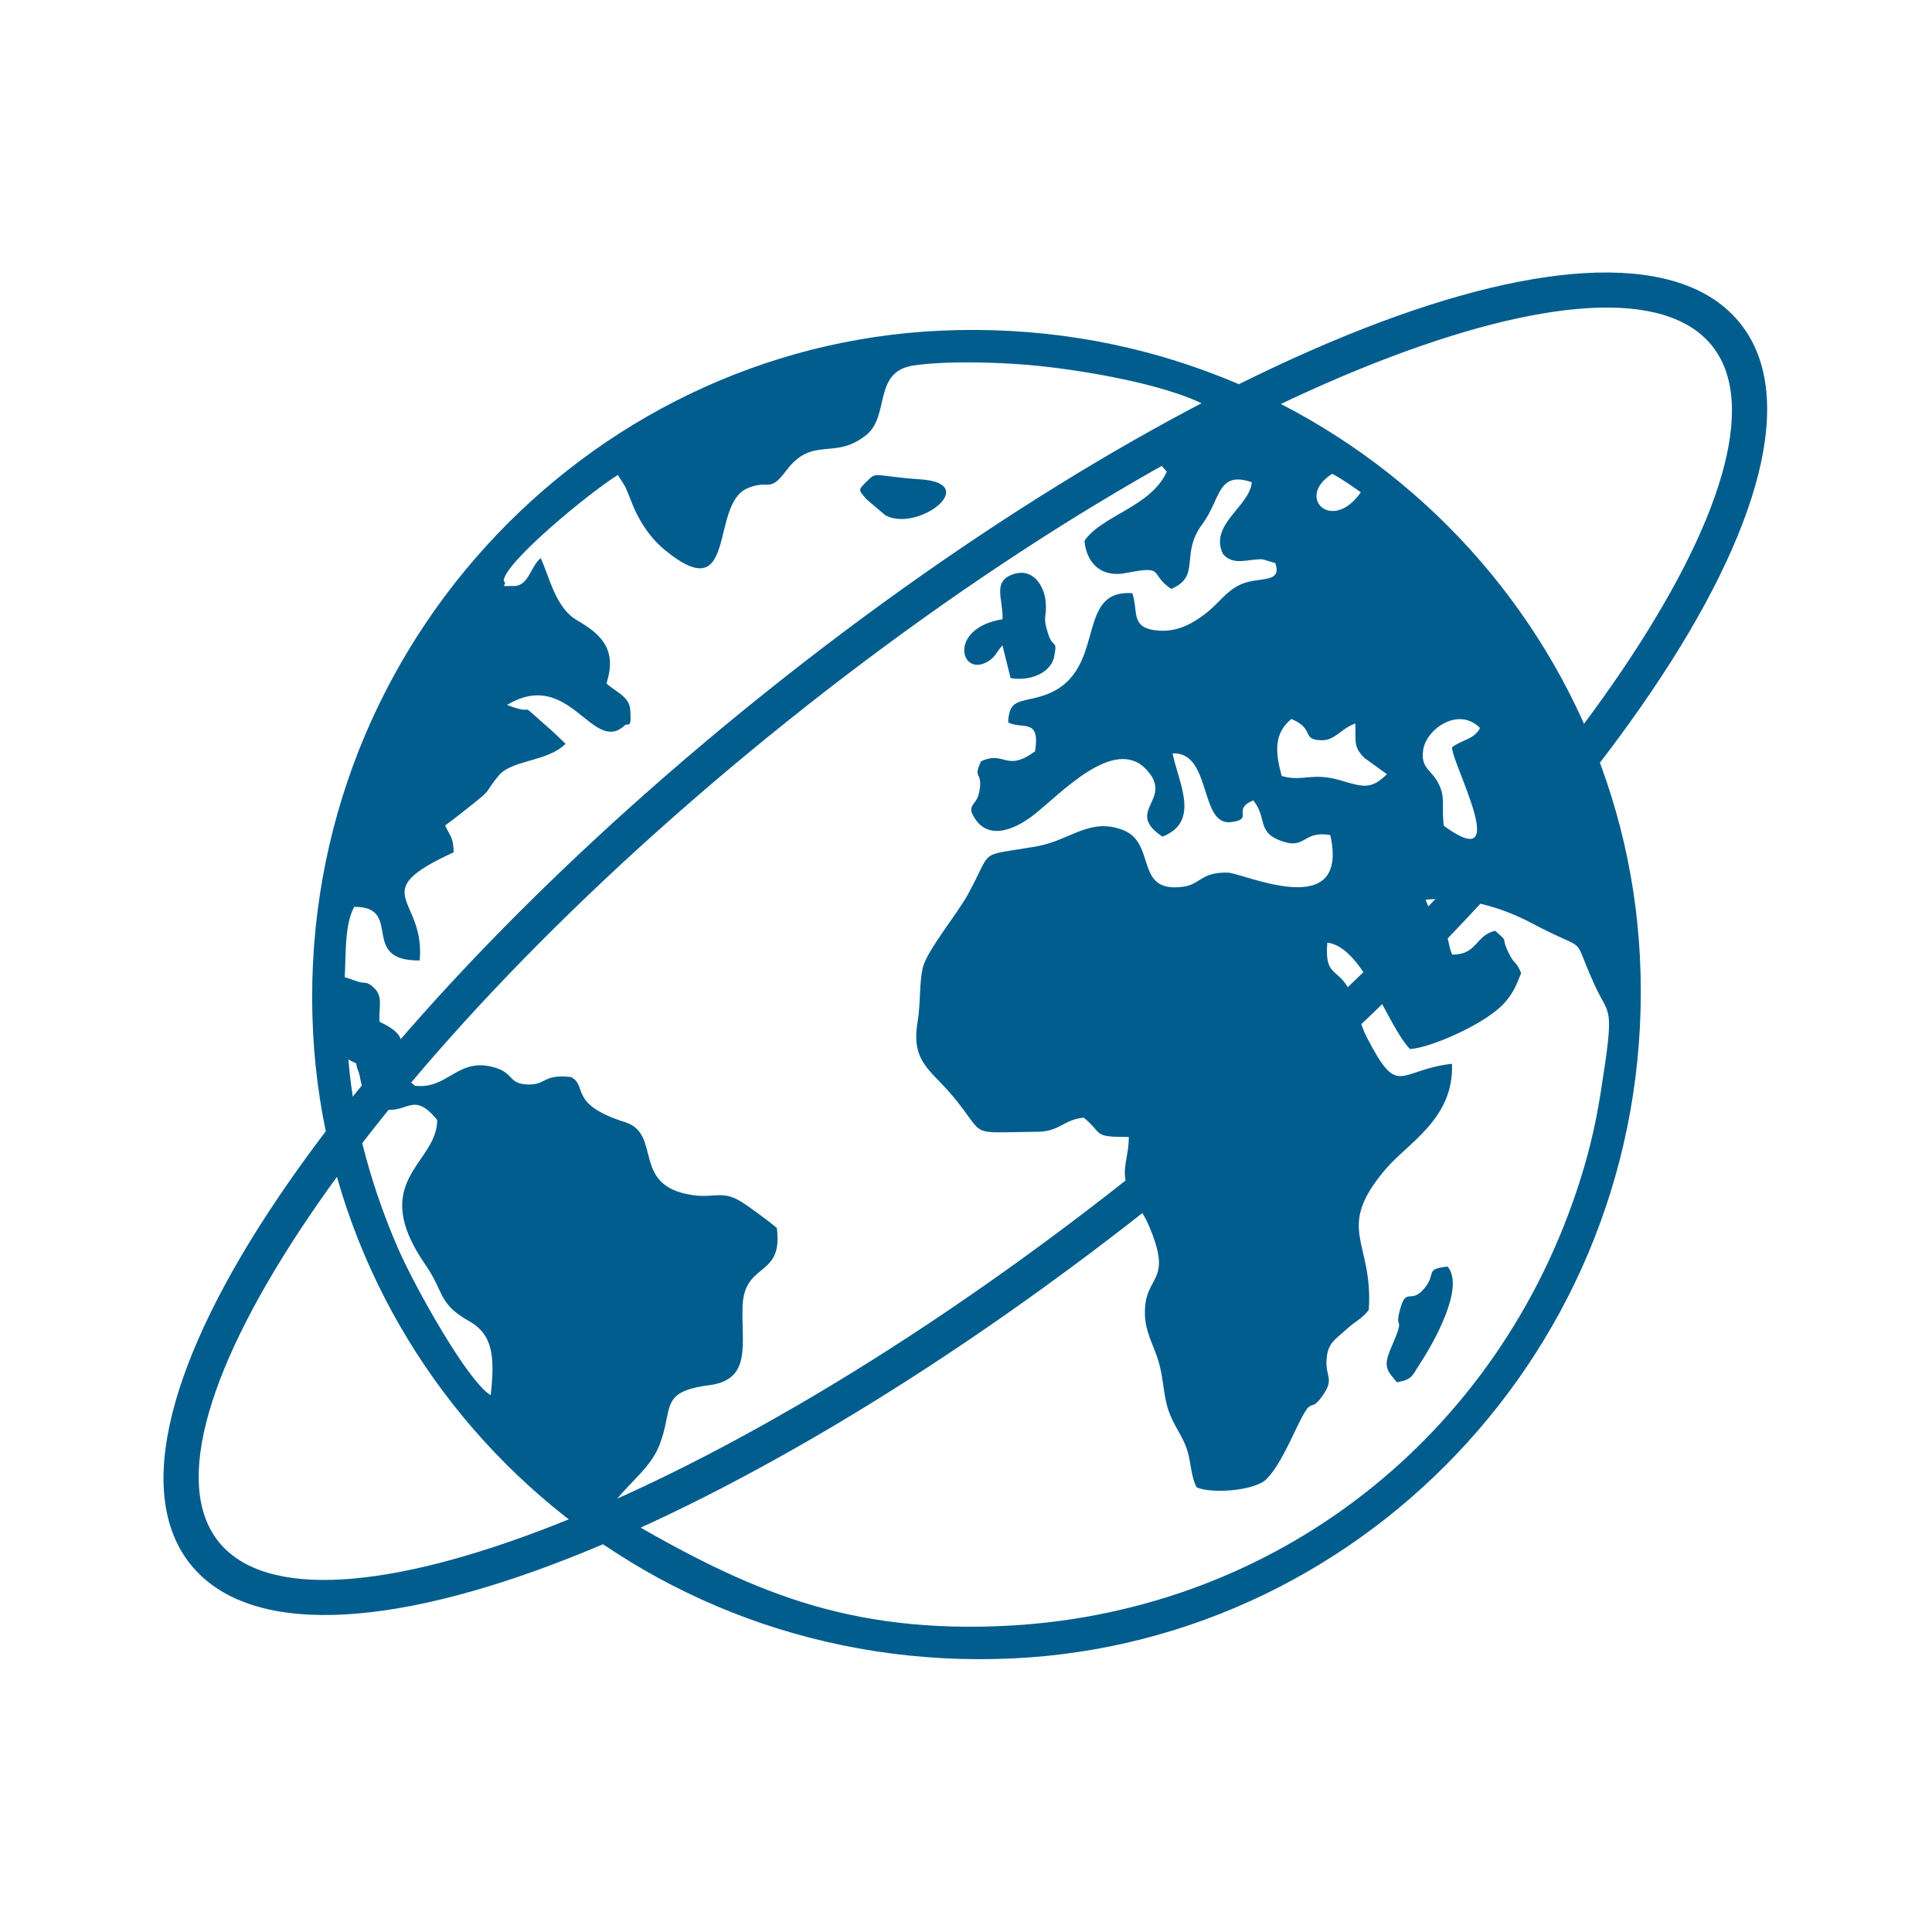
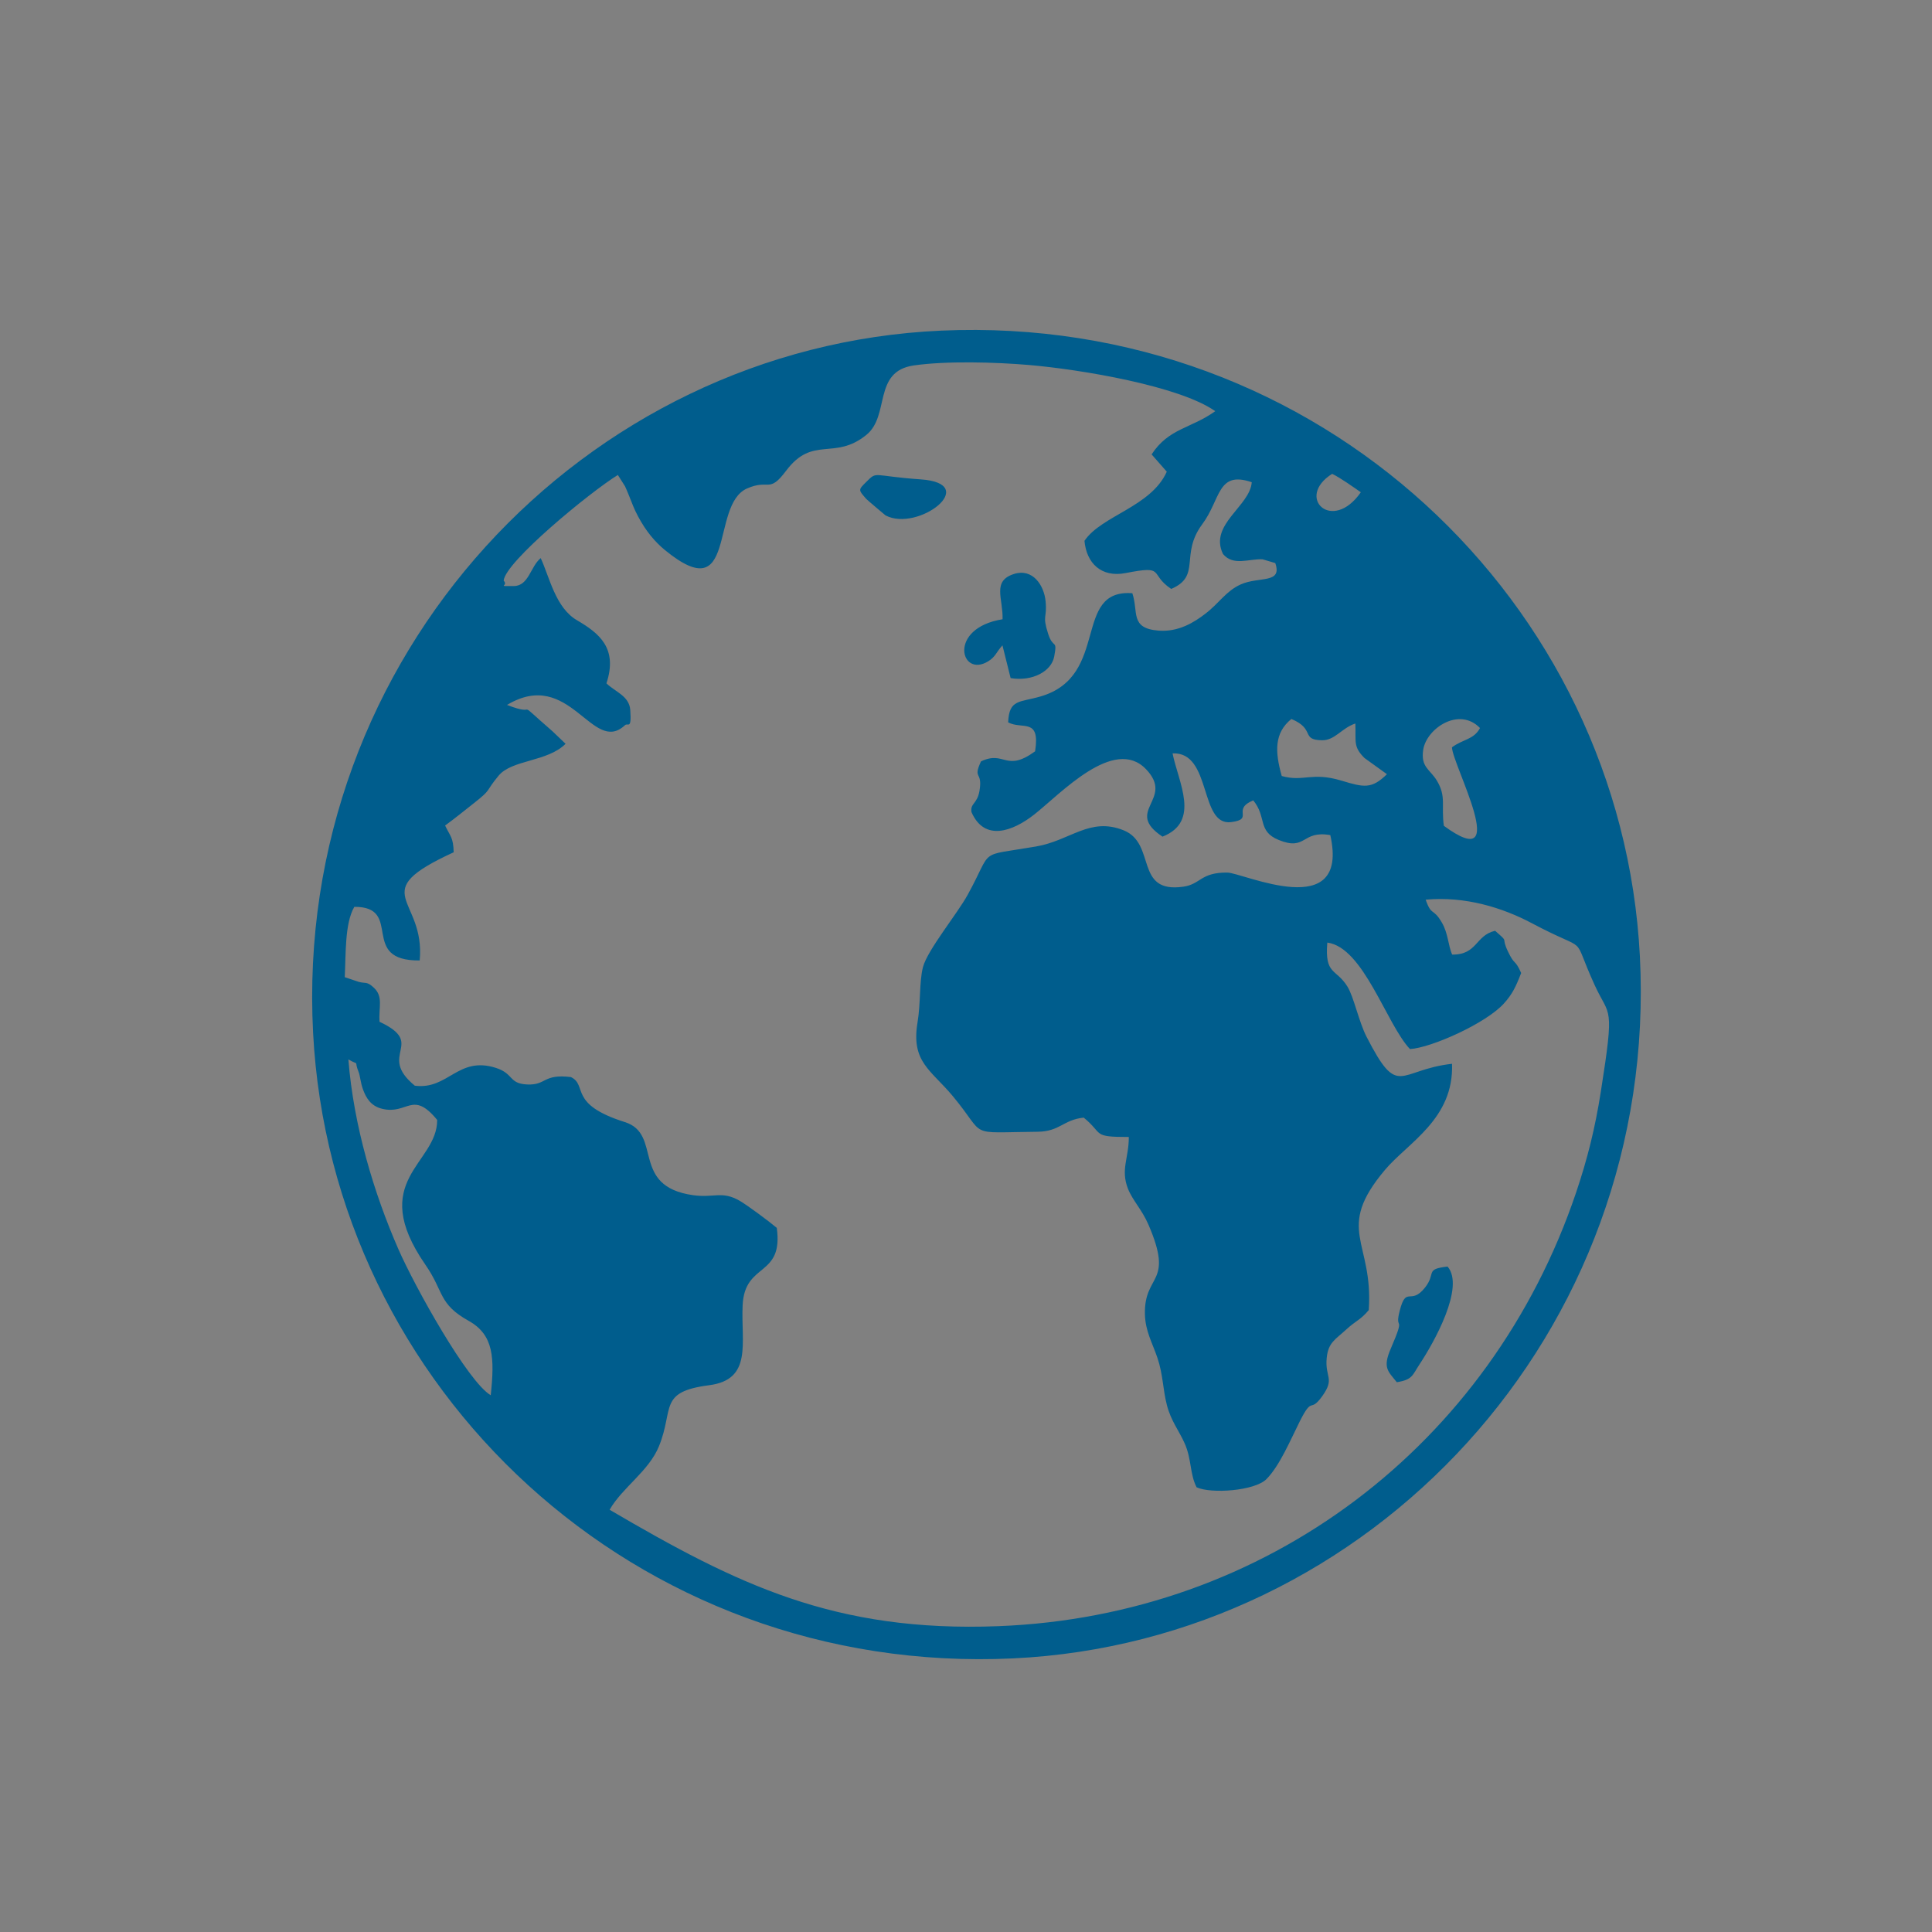
<svg xmlns="http://www.w3.org/2000/svg" xmlns:ns1="http://sodipodi.sourceforge.net/DTD/sodipodi-0.dtd" xmlns:ns2="http://www.inkscape.org/namespaces/inkscape" version="1.1" width="512" height="512">
  <rect width="100%" height="100%" fill="#808080" stroke="none" />
  <svg version="1.1" id="SvgjsSvg1017" width="512" height="512" viewBox="0 0 512 512" ns1:docname="favicon-sgtoursntravels.svg" ns2:version="1.3.2 (091e20e, 2023-11-25, custom)" ns2:export-filename="favicon-sgtoursntravels.png" ns2:export-xdpi="96" ns2:export-ydpi="96" xml:space="preserve">
    <defs id="SvgjsDefs1016">
      <style type="text/css" id="SvgjsStyle1015">
   
    .str0 {stroke:#FEFEFE;stroke-width:3;stroke-miterlimit:22.926}
    .fil0 {fill:#A8CF45}
    .fil1 {fill:#2A55A3}
    .fil3 {fill:#373435;fill-rule:nonzero}
    .fil4 {fill:#373435;fill-rule:nonzero}
    .fil2 {fill:#BC2E31;fill-rule:nonzero}
   
  </style>
    </defs>
    <ns1:namedview id="SvgjsSodipodi:namedview1014" pagecolor="#ffffff" bordercolor="#000000" borderopacity="0.25" ns2:showpageshadow="2" ns2:pageopacity="0.0" ns2:pagecheckerboard="0" ns2:deskcolor="#d1d1d1" ns2:zoom="0.80151577" ns2:cx="456.63481" ns2:cy="210.22668" ns2:window-width="1920" ns2:window-height="991" ns2:window-x="-9" ns2:window-y="-9" ns2:window-maximized="1" ns2:current-layer="g1" />
    <g ns2:groupmode="layer" ns2:label="Image" id="SvgjsG1013">
-       <rect style="fill:#ffffff;fill-opacity:1;stroke-width:1.093" id="SvgjsRect1012" width="512" height="512" x="0" y="0" />
      <g id="SvgjsG1011" transform="matrix(15.582,0,0,15.582,-11368.422,-2857.364)" style="stroke-width:0.064">
        <path id="SvgjsPath1010" d="m 745.596,188.999 c -6.074,0.269 -11.02,5.535 -10.684,11.946 0.316,6.029 5.476,10.94 11.905,10.636 6.055,-0.287 10.991,-5.52 10.66,-11.944 -0.31,-6.016 -5.459,-10.922 -11.881,-10.638 z m -5.501,2.455 c -0.473,0.291 -1.92,1.481 -1.942,1.798 0.092,0.096 -0.142,0.093 0.173,0.091 0.254,-7.7e-4 0.283,-0.335 0.457,-0.475 0.152,0.329 0.251,0.843 0.617,1.057 0.38,0.222 0.697,0.476 0.501,1.073 0.147,0.144 0.388,0.214 0.405,0.452 0.025,0.353 -0.041,0.208 -0.092,0.262 -0.555,0.513 -0.931,-0.99 -2.004,-0.347 0.594,0.23 0.067,-0.166 0.774,0.449 l 0.222,0.212 c -0.307,0.309 -0.912,0.268 -1.139,0.542 -0.238,0.287 -0.106,0.22 -0.418,0.466 -0.204,0.161 -0.319,0.255 -0.492,0.382 0.089,0.188 0.139,0.198 0.146,0.455 -1.523,0.699 -0.478,0.761 -0.578,1.84 -1.044,0.011 -0.264,-0.916 -1.112,-0.912 -0.166,0.283 -0.142,0.816 -0.163,1.196 l 0.235,0.079 c 0.116,0.034 0.137,-0.015 0.26,0.1 0.164,0.153 0.08,0.329 0.097,0.58 0.806,0.377 -0.052,0.552 0.6,1.087 0.571,0.073 0.731,-0.509 1.379,-0.303 0.307,0.098 0.216,0.268 0.532,0.282 0.332,0.015 0.262,-0.183 0.743,-0.126 0.293,0.14 -0.054,0.46 0.919,0.766 0.646,0.204 0.086,1.092 1.16,1.243 0.358,0.05 0.491,-0.08 0.795,0.097 0.132,0.077 0.504,0.353 0.628,0.459 0.116,0.851 -0.548,0.573 -0.581,1.319 -0.029,0.638 0.172,1.261 -0.569,1.357 -0.869,0.112 -0.595,0.399 -0.853,1.036 -0.174,0.428 -0.623,0.702 -0.84,1.082 2.167,1.27 3.827,2.087 6.611,1.98 4.548,-0.176 8.373,-3.072 9.827,-7.377 0.192,-0.57 0.322,-1.089 0.42,-1.714 0.238,-1.513 0.151,-1.254 -0.102,-1.806 -0.428,-0.935 -0.043,-0.512 -1.07,-1.058 -0.499,-0.265 -1.136,-0.463 -1.807,-0.401 0.102,0.292 0.124,0.127 0.277,0.392 0.106,0.184 0.103,0.378 0.173,0.542 0.431,0.005 0.392,-0.326 0.731,-0.405 0.25,0.22 0.092,0.083 0.215,0.345 0.122,0.26 0.117,0.123 0.228,0.373 -0.093,0.241 -0.152,0.361 -0.292,0.517 -0.303,0.338 -1.233,0.754 -1.599,0.777 -0.401,-0.423 -0.79,-1.732 -1.406,-1.811 -0.046,0.556 0.149,0.435 0.343,0.749 0.108,0.176 0.193,0.596 0.324,0.852 0.548,1.066 0.526,0.566 1.454,0.46 0.035,0.938 -0.75,1.342 -1.139,1.803 -0.863,1.024 -0.195,1.21 -0.277,2.386 -0.142,0.171 -0.215,0.175 -0.387,0.334 -0.181,0.167 -0.302,0.217 -0.328,0.478 -0.034,0.336 0.145,0.345 -0.077,0.653 -0.216,0.3 -0.156,-0.021 -0.382,0.429 -0.16,0.319 -0.34,0.752 -0.566,0.981 -0.197,0.199 -0.937,0.254 -1.188,0.139 -0.118,-0.231 -0.082,-0.474 -0.203,-0.747 -0.098,-0.22 -0.232,-0.38 -0.302,-0.65 -0.07,-0.269 -0.063,-0.508 -0.16,-0.801 -0.084,-0.251 -0.207,-0.454 -0.214,-0.744 -0.017,-0.699 0.502,-0.503 0.06,-1.525 -0.11,-0.255 -0.271,-0.414 -0.348,-0.61 -0.129,-0.329 0.015,-0.52 0.014,-0.881 -0.636,7.8e-4 -0.424,-0.05 -0.767,-0.329 -0.351,0.036 -0.403,0.237 -0.787,0.24 -1.229,0.011 -0.848,0.105 -1.438,-0.604 -0.377,-0.453 -0.714,-0.581 -0.601,-1.258 0.055,-0.331 0.028,-0.692 0.092,-0.938 0.076,-0.29 0.584,-0.908 0.76,-1.229 0.446,-0.808 0.142,-0.648 1.16,-0.822 0.589,-0.1 0.915,-0.507 1.492,-0.276 0.564,0.226 0.177,1.08 1.018,0.959 0.294,-0.042 0.291,-0.244 0.745,-0.24 0.268,0.002 2.088,0.867 1.753,-0.637 -0.493,-0.086 -0.403,0.277 -0.879,0.082 -0.364,-0.149 -0.198,-0.39 -0.432,-0.673 -0.38,0.159 0.03,0.319 -0.377,0.37 -0.544,0.068 -0.325,-1.2 -0.995,-1.169 0.099,0.494 0.481,1.159 -0.171,1.416 -0.669,-0.444 0.218,-0.628 -0.281,-1.148 -0.545,-0.567 -1.455,0.422 -1.901,0.772 -0.366,0.287 -0.847,0.465 -1.067,-0.042 -0.024,-0.152 0.099,-0.134 0.137,-0.365 0.056,-0.34 -0.12,-0.184 0.025,-0.497 0.407,-0.193 0.415,0.195 0.92,-0.171 0.092,-0.582 -0.222,-0.364 -0.458,-0.493 0.016,-0.4 0.196,-0.335 0.556,-0.442 1.181,-0.348 0.531,-1.83 1.556,-1.754 0.108,0.323 -0.045,0.597 0.446,0.636 0.341,0.027 0.609,-0.144 0.794,-0.286 0.24,-0.183 0.35,-0.385 0.602,-0.499 0.313,-0.141 0.713,-0.006 0.589,-0.364 l -0.217,-0.064 c -0.232,-0.011 -0.497,0.12 -0.672,-0.09 -0.244,-0.501 0.461,-0.813 0.489,-1.221 -0.589,-0.201 -0.524,0.289 -0.842,0.715 -0.385,0.517 -0.01,0.88 -0.528,1.1 -0.387,-0.261 -0.081,-0.405 -0.774,-0.27 -0.416,0.081 -0.667,-0.169 -0.701,-0.548 0.29,-0.431 1.131,-0.576 1.4,-1.176 l -0.258,-0.294 c 0.293,-0.448 0.669,-0.438 1.082,-0.735 -0.602,-0.426 -2.279,-0.71 -3.173,-0.786 -0.565,-0.048 -1.398,-0.072 -1.954,0.008 -0.702,0.102 -0.4,0.852 -0.806,1.181 -0.545,0.443 -0.91,0.003 -1.366,0.611 -0.296,0.395 -0.282,0.132 -0.665,0.301 -0.636,0.281 -0.155,2.061 -1.393,1.049 -0.169,-0.139 -0.321,-0.316 -0.459,-0.574 -0.072,-0.134 -0.099,-0.218 -0.156,-0.358 -0.019,-0.045 -0.046,-0.114 -0.066,-0.155 z m -2.162,15.651 c 0.067,-0.634 0.052,-1.026 -0.374,-1.264 -0.521,-0.291 -0.416,-0.492 -0.737,-0.955 -0.996,-1.439 0.205,-1.712 0.2,-2.463 -0.421,-0.513 -0.502,-0.084 -0.935,-0.189 -0.2,-0.048 -0.276,-0.194 -0.326,-0.328 -0.042,-0.114 -0.05,-0.234 -0.072,-0.289 -0.096,-0.238 0.038,-0.101 -0.177,-0.223 0.089,1.134 0.438,2.284 0.849,3.224 0.281,0.643 1.182,2.26 1.573,2.488 z m 8.705,-13.197 c -0.943,0.151 -0.714,1.008 -0.243,0.714 0.128,-0.08 0.131,-0.15 0.241,-0.27 l 0.139,0.557 c 0.372,0.061 0.694,-0.116 0.741,-0.366 0.058,-0.308 -0.018,-0.119 -0.104,-0.391 -0.103,-0.323 -0.014,-0.252 -0.042,-0.548 -0.025,-0.272 -0.218,-0.566 -0.535,-0.467 -0.381,0.119 -0.187,0.415 -0.197,0.77 z m 4.747,2.666 c 0.377,0.105 0.507,-0.075 1.018,0.079 0.379,0.114 0.511,0.147 0.772,-0.11 l -0.383,-0.276 c -0.193,-0.194 -0.142,-0.272 -0.154,-0.586 -0.236,0.079 -0.348,0.289 -0.568,0.285 -0.368,-0.007 -0.105,-0.188 -0.52,-0.362 -0.291,0.236 -0.282,0.553 -0.164,0.97 z m 1.958,10.31 c 0.271,-0.044 0.263,-0.118 0.387,-0.305 0.248,-0.374 0.775,-1.317 0.476,-1.662 -0.393,0.045 -0.187,0.11 -0.384,0.358 -0.245,0.31 -0.318,-0.041 -0.429,0.391 -0.097,0.376 0.116,0.023 -0.154,0.65 -0.14,0.325 -0.045,0.381 0.104,0.568 z m 0.8,-9.463 c 1.179,0.862 0.147,-1.033 0.138,-1.335 0.19,-0.141 0.371,-0.129 0.477,-0.328 -0.359,-0.37 -0.912,0.012 -0.966,0.37 -0.045,0.297 0.115,0.331 0.232,0.524 0.165,0.274 0.071,0.421 0.119,0.769 z m -9.824,-5.848 c -0.137,0.137 -0.137,0.131 0.002,0.29 0.016,0.018 0.325,0.278 0.327,0.279 0.552,0.29 1.634,-0.541 0.598,-0.613 -0.834,-0.058 -0.734,-0.148 -0.927,0.044 z m 8.412,0.175 c -0.112,-0.077 -0.349,-0.248 -0.488,-0.313 -0.634,0.399 0.002,1.014 0.488,0.313" style="fill:#005d8d;fill-opacity:1;fill-rule:evenodd;stroke:none;stroke-width:0.086" />
-         <path id="SvgjsPath1009" d="m 749.033,203.211 c 3.547,-2.84 6.399,-5.856 8.143,-8.437 1.681,-2.488 2.323,-4.523 1.529,-5.516 -0.795,-0.993 -2.921,-0.812 -5.716,0.284 -2.899,1.137 -6.466,3.26 -10.013,6.101 -3.547,2.84 -6.399,5.856 -8.143,8.437 -1.681,2.487 -2.323,4.523 -1.529,5.516 0.796,0.993 2.922,0.812 5.717,-0.284 2.899,-1.137 6.466,-3.26 10.013,-6.1 z m 8.653,-8.093 c -1.774,2.625 -4.671,5.69 -8.27,8.572 -3.599,2.881 -7.223,5.038 -10.172,6.194 -3.054,1.197 -5.435,1.324 -6.418,0.096 -0.983,-1.23 -0.339,-3.526 1.497,-6.244 1.773,-2.625 4.671,-5.69 8.27,-8.572 3.599,-2.881 7.223,-5.038 10.172,-6.195 3.054,-1.197 5.434,-1.323 6.418,-0.094 0.984,1.229 0.339,3.525 -1.497,6.243" style="fill:#005d8d;fill-opacity:1;fill-rule:evenodd;stroke:none;stroke-width:0.086" />
      </g>
    </g>
  </svg>
  <style>@media (prefers-color-scheme: light) { :root { filter: none; } }
@media (prefers-color-scheme: dark) { :root { filter: none; } }
</style>
</svg>